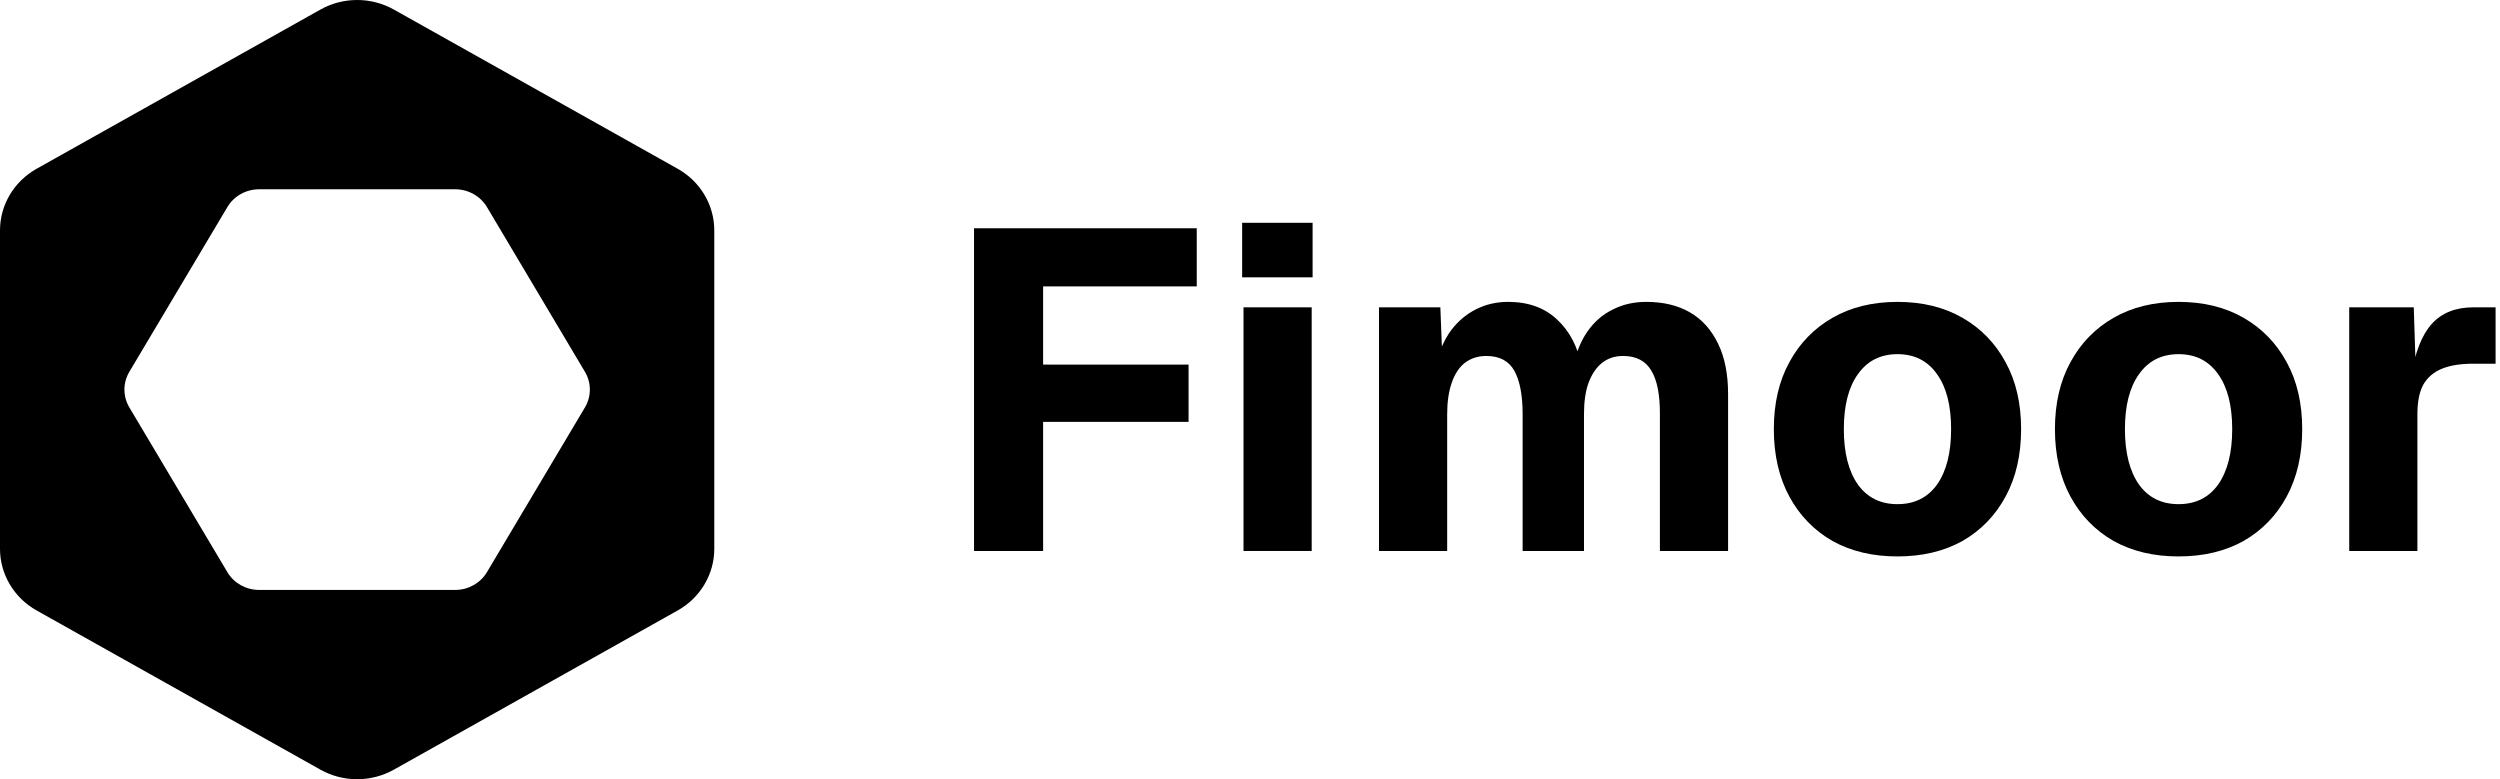
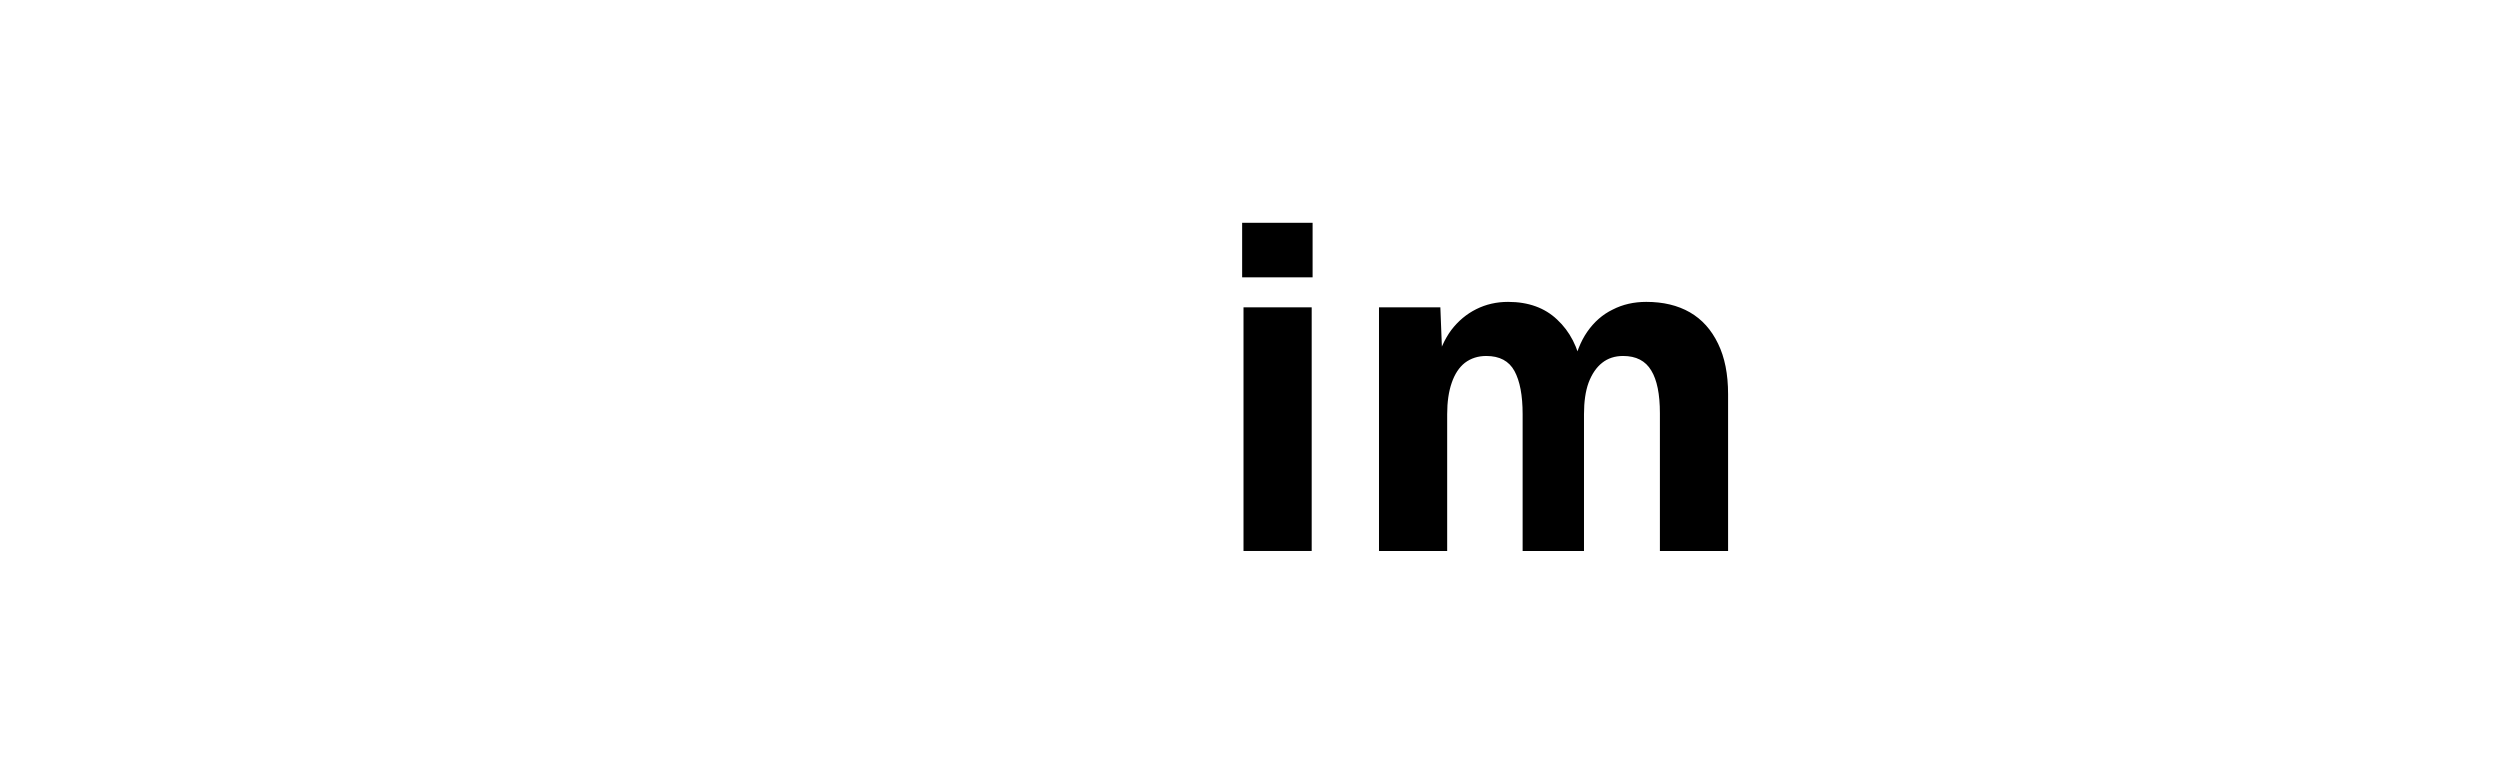
<svg xmlns="http://www.w3.org/2000/svg" width="77" height="24" viewBox="0 0 77 24" fill="none">
-   <path d="M9.87 0.294C10.569 -0.098 11.431 -0.098 12.13 0.294L20.871 5.197C21.57 5.589 22 6.313 22 7.096V16.904C22 17.687 21.57 18.411 20.871 18.803L12.13 23.706C11.431 24.098 10.569 24.098 9.87 23.706L1.129 18.803C0.43 18.411 0 17.687 0 16.904V7.096C0 6.313 0.43 5.589 1.129 5.197L9.87 0.294ZM7.981 5.83C7.577 5.83 7.204 6.039 7.003 6.378L3.984 11.451C3.782 11.791 3.782 12.209 3.984 12.549L7.003 17.622C7.204 17.961 7.577 18.17 7.981 18.17H14.02C14.423 18.17 14.796 17.961 14.998 17.622L18.016 12.549C18.218 12.209 18.218 11.791 18.016 11.451L14.998 6.378C14.796 6.039 14.423 5.83 14.02 5.83H7.981Z" fill="black" />
-   <path d="M30 16.97V7.03H36.86V8.822H30.952L32.128 7.604V12.154L30.952 11.23H36.608V12.994H30.952L32.128 12.07V16.97H30Z" fill="black" />
-   <path d="M38.3 16.97V9.466H40.4V16.97H38.3ZM38.258 8.542V6.862H40.428V8.542H38.258Z" fill="black" />
+   <path d="M38.3 16.97V9.466H40.4V16.97ZM38.258 8.542V6.862H40.428V8.542H38.258Z" fill="black" />
  <path d="M42.473 16.97V9.466H44.363L44.433 11.272L44.237 11.188C44.339 10.787 44.493 10.446 44.699 10.166C44.913 9.886 45.17 9.671 45.469 9.522C45.767 9.373 46.094 9.298 46.449 9.298C47.074 9.298 47.578 9.48 47.961 9.844C48.353 10.208 48.605 10.698 48.717 11.314L48.451 11.328C48.535 10.889 48.679 10.521 48.885 10.222C49.099 9.914 49.361 9.685 49.669 9.536C49.977 9.377 50.322 9.298 50.705 9.298C51.227 9.298 51.675 9.405 52.049 9.62C52.422 9.835 52.711 10.157 52.917 10.586C53.122 11.006 53.225 11.524 53.225 12.14V16.97H51.125V12.728C51.125 12.14 51.036 11.701 50.859 11.412C50.681 11.113 50.392 10.964 49.991 10.964C49.739 10.964 49.524 11.034 49.347 11.174C49.169 11.314 49.029 11.519 48.927 11.79C48.833 12.051 48.787 12.373 48.787 12.756V16.97H46.897V12.756C46.897 12.177 46.813 11.734 46.645 11.426C46.477 11.118 46.187 10.964 45.777 10.964C45.525 10.964 45.305 11.034 45.119 11.174C44.941 11.314 44.806 11.519 44.713 11.79C44.619 12.061 44.573 12.383 44.573 12.756V16.97H42.473Z" fill="black" />
-   <path d="M58.442 17.138C57.677 17.138 57.01 16.979 56.44 16.662C55.871 16.335 55.428 15.878 55.11 15.29C54.793 14.702 54.634 14.011 54.634 13.218C54.634 12.425 54.793 11.739 55.11 11.16C55.428 10.572 55.871 10.115 56.44 9.788C57.01 9.461 57.677 9.298 58.442 9.298C59.208 9.298 59.875 9.461 60.444 9.788C61.014 10.115 61.457 10.572 61.774 11.16C62.092 11.739 62.25 12.425 62.25 13.218C62.25 14.011 62.092 14.702 61.774 15.29C61.457 15.878 61.014 16.335 60.444 16.662C59.875 16.979 59.208 17.138 58.442 17.138ZM58.442 15.528C58.965 15.528 59.371 15.327 59.66 14.926C59.95 14.515 60.094 13.946 60.094 13.218C60.094 12.49 59.95 11.925 59.66 11.524C59.371 11.113 58.965 10.908 58.442 10.908C57.92 10.908 57.514 11.113 57.224 11.524C56.935 11.925 56.79 12.49 56.79 13.218C56.79 13.946 56.935 14.515 57.224 14.926C57.514 15.327 57.92 15.528 58.442 15.528Z" fill="black" />
-   <path d="M67.1 17.138C66.335 17.138 65.667 16.979 65.098 16.662C64.529 16.335 64.085 15.878 63.768 15.29C63.451 14.702 63.292 14.011 63.292 13.218C63.292 12.425 63.451 11.739 63.768 11.16C64.085 10.572 64.529 10.115 65.098 9.788C65.667 9.461 66.335 9.298 67.1 9.298C67.865 9.298 68.533 9.461 69.102 9.788C69.671 10.115 70.115 10.572 70.432 11.16C70.749 11.739 70.908 12.425 70.908 13.218C70.908 14.011 70.749 14.702 70.432 15.29C70.115 15.878 69.671 16.335 69.102 16.662C68.533 16.979 67.865 17.138 67.1 17.138ZM67.1 15.528C67.623 15.528 68.029 15.327 68.318 14.926C68.607 14.515 68.752 13.946 68.752 13.218C68.752 12.49 68.607 11.925 68.318 11.524C68.029 11.113 67.623 10.908 67.1 10.908C66.577 10.908 66.171 11.113 65.882 11.524C65.593 11.925 65.448 12.49 65.448 13.218C65.448 13.946 65.593 14.515 65.882 14.926C66.171 15.327 66.577 15.528 67.1 15.528Z" fill="black" />
-   <path d="M72.356 16.97V9.466H74.344L74.414 11.65L74.26 11.608C74.381 10.852 74.596 10.306 74.904 9.97C75.212 9.634 75.636 9.466 76.178 9.466H76.864V11.202H76.178C75.786 11.202 75.464 11.253 75.212 11.356C74.96 11.459 74.768 11.622 74.638 11.846C74.516 12.07 74.456 12.373 74.456 12.756V16.97H72.356Z" fill="black" />
</svg>